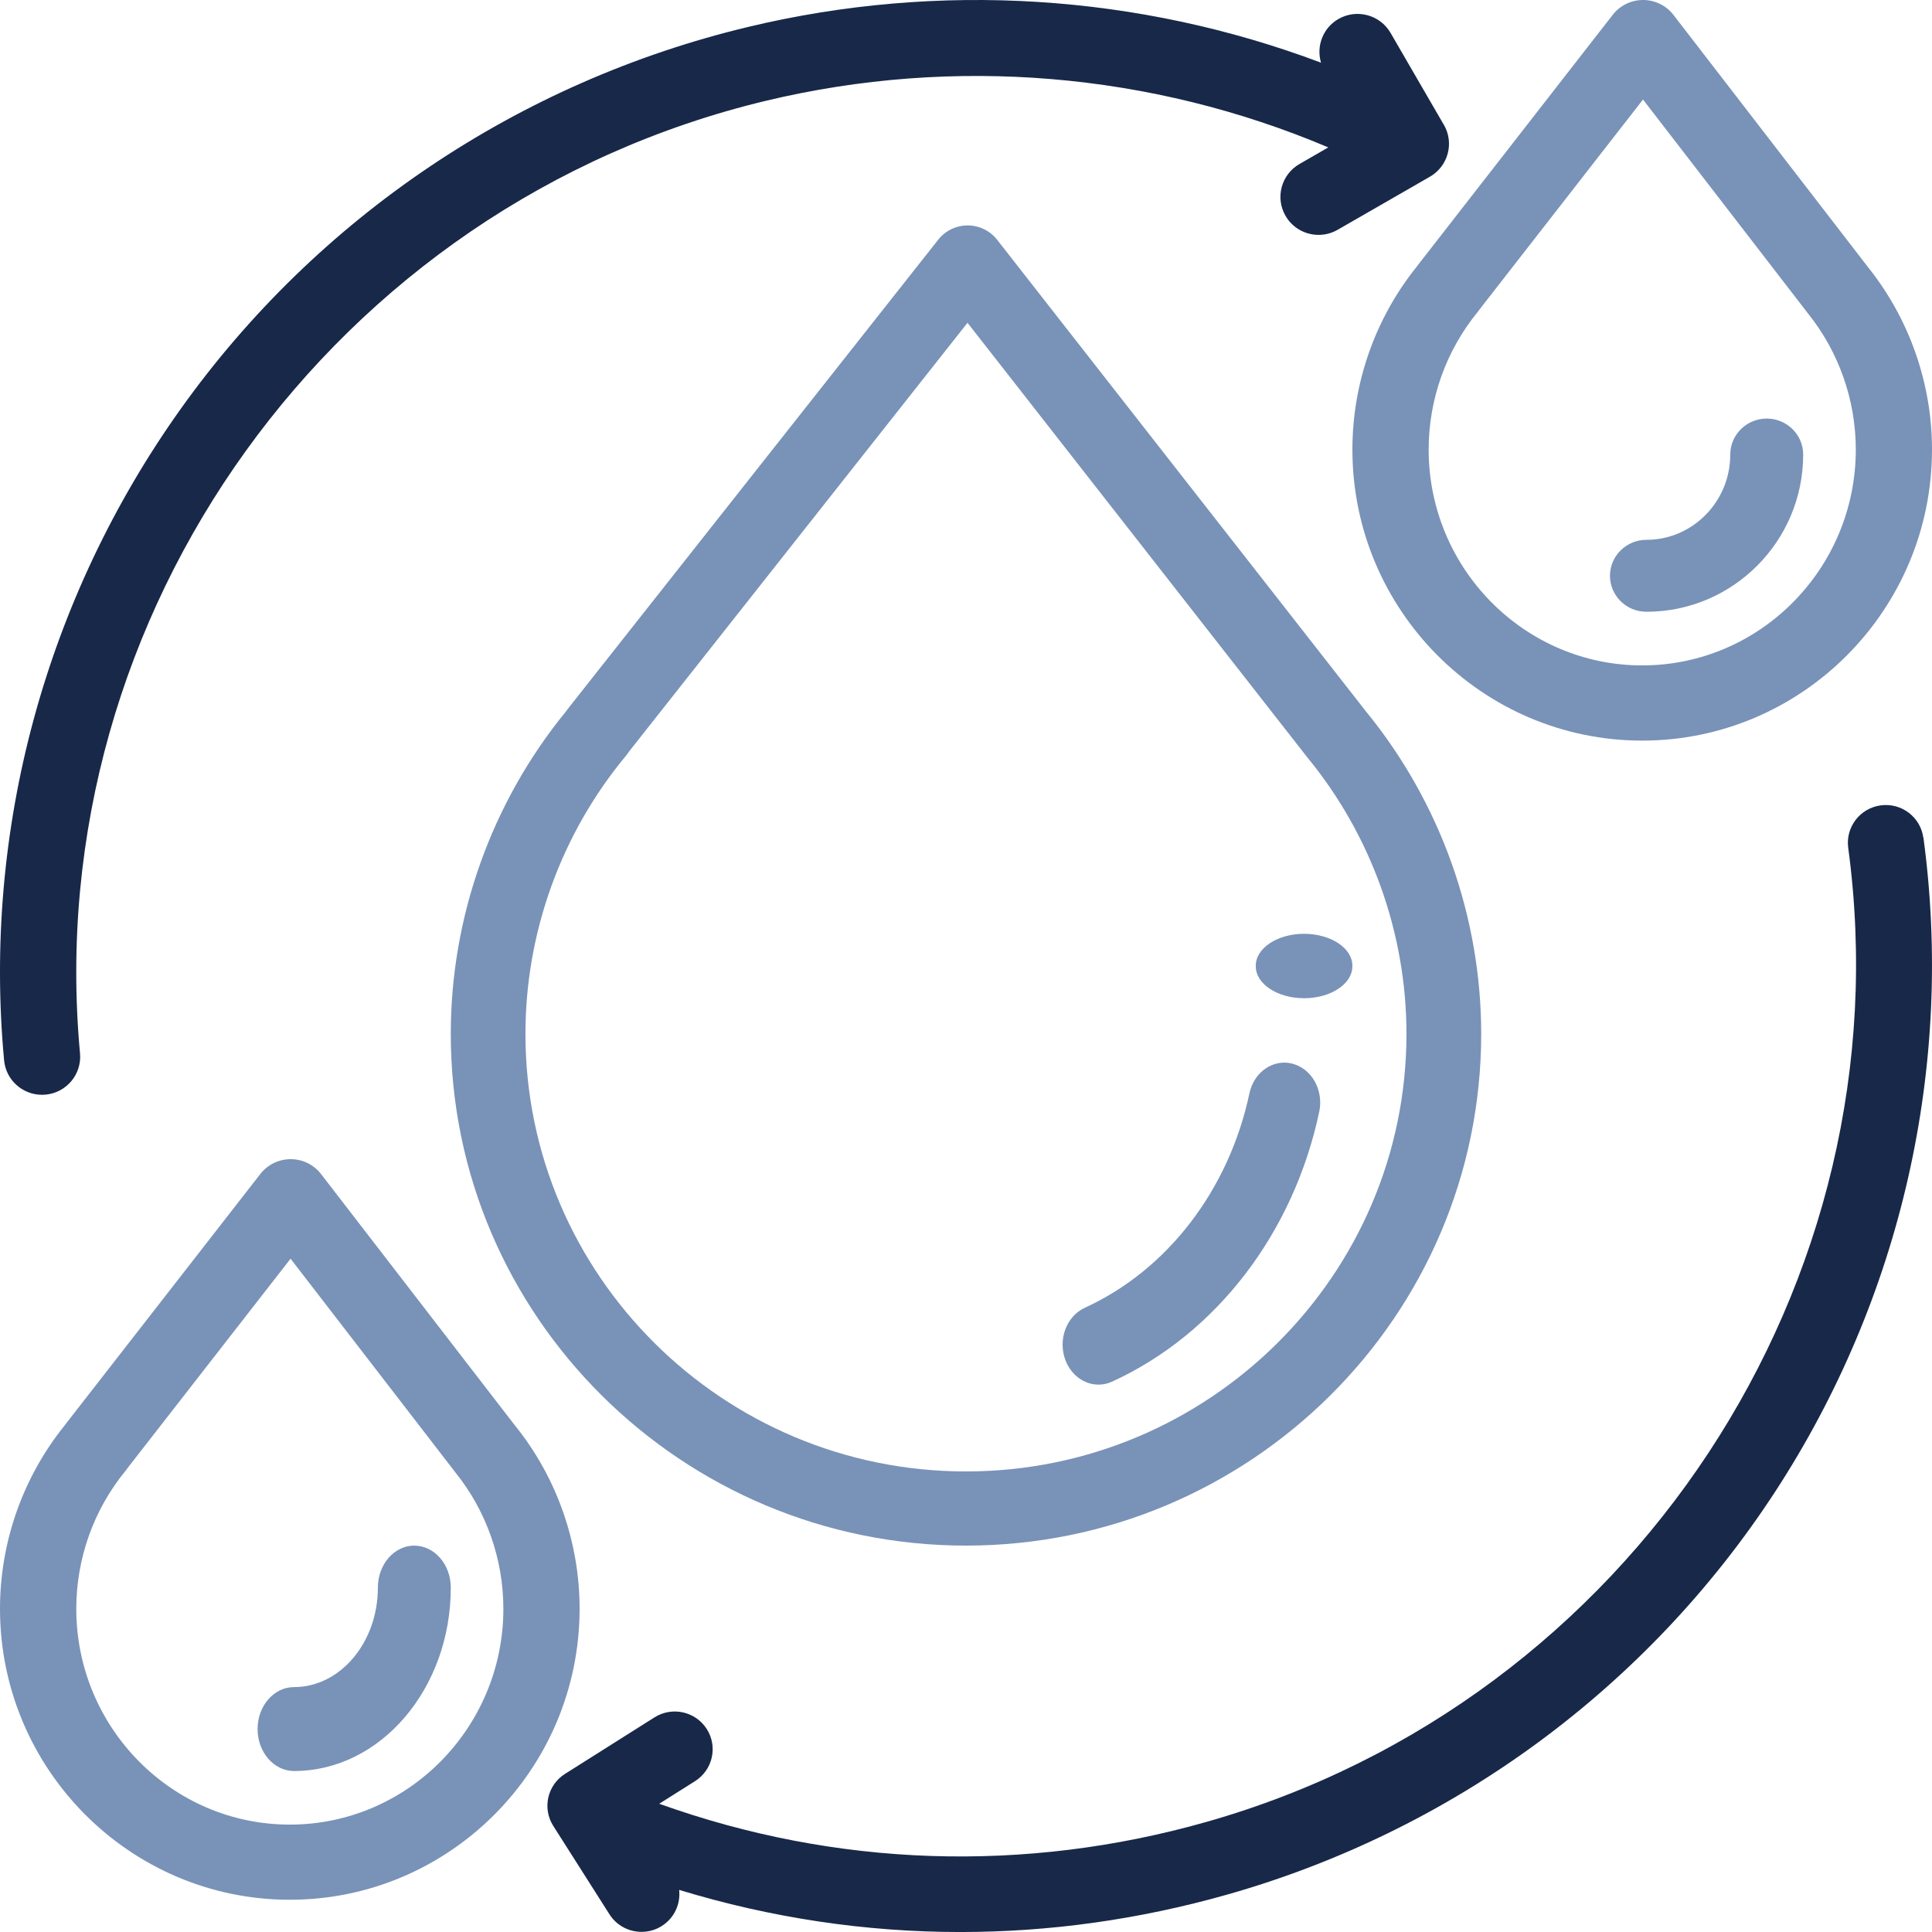
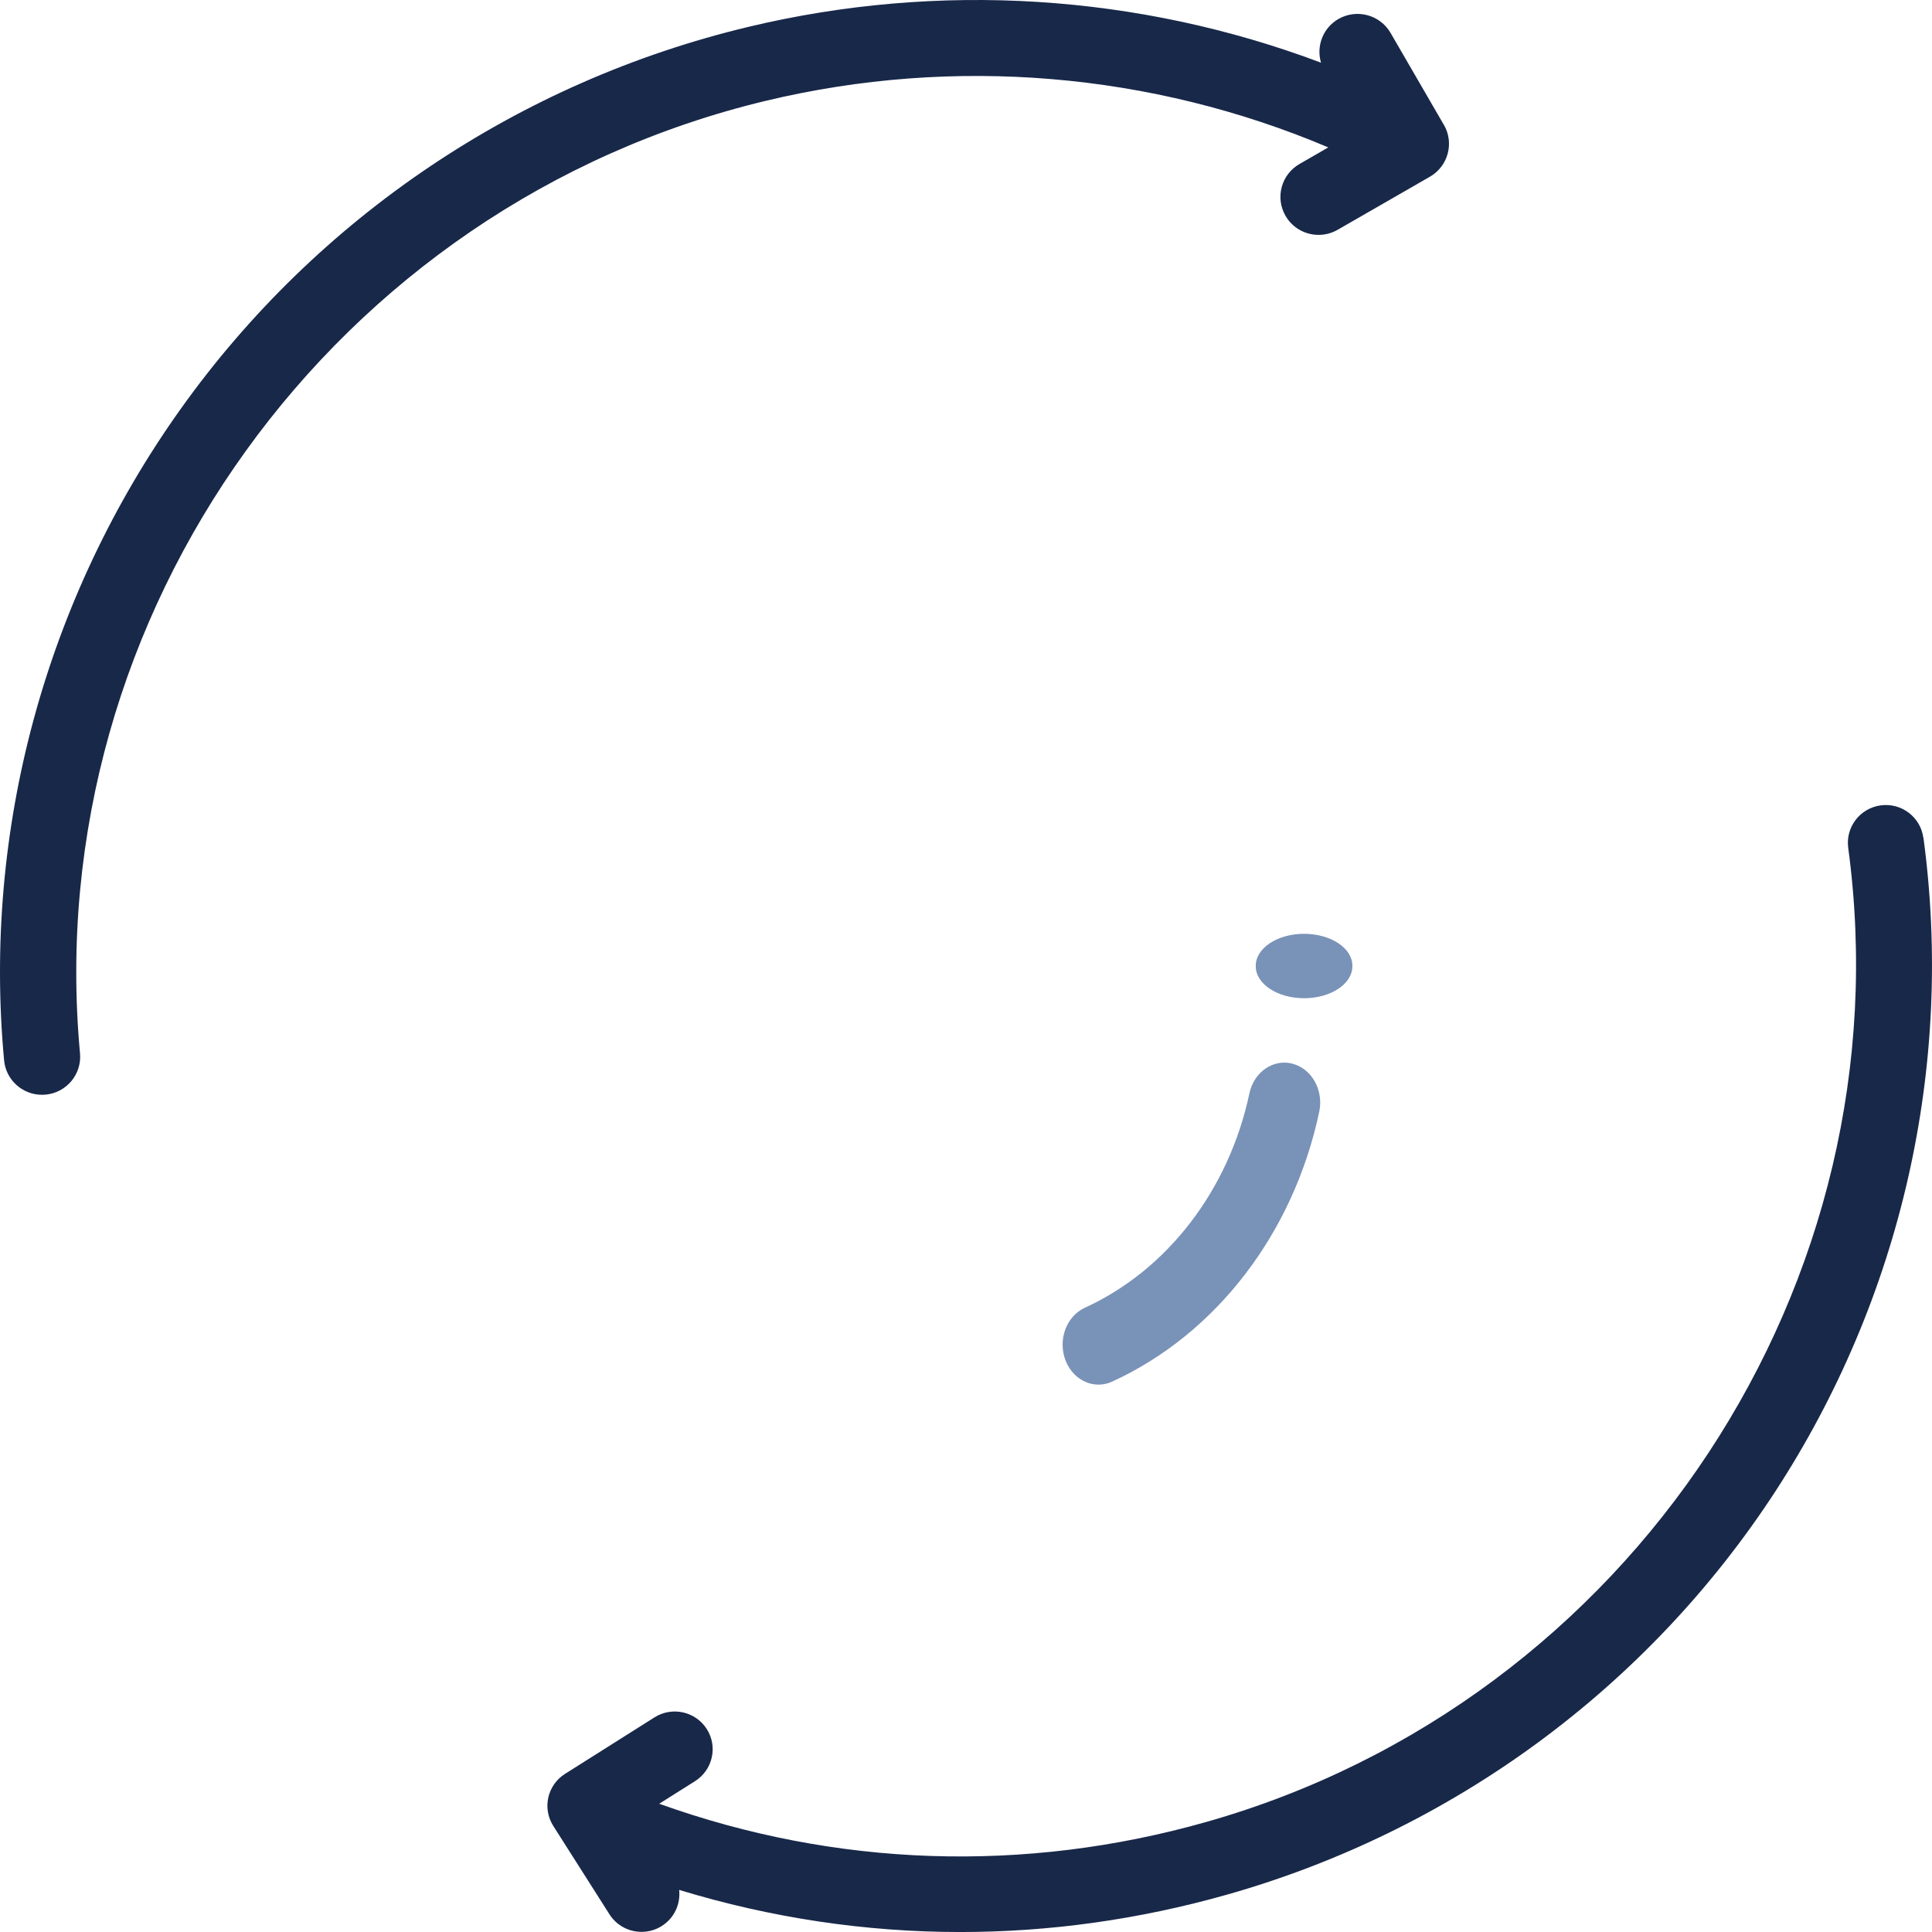
<svg xmlns="http://www.w3.org/2000/svg" width="68" height="68" viewBox="0 0 68 68" fill="none">
-   <path d="M48.093 25.06C48.093 25.06 48.085 25.049 48.081 25.044L35.096 8.439C34.847 8.122 34.465 7.935 34.061 7.934H34.059C33.655 7.934 33.274 8.118 33.024 8.434L19.983 24.953C19.959 24.983 19.937 25.013 19.917 25.044C17.304 28.241 15.866 32.264 15.866 36.39C15.866 46.32 24 54.4 33.999 54.4C43.999 54.4 52.133 46.321 52.133 36.39C52.133 32.275 50.699 28.253 48.094 25.06H48.093ZM33.998 51.79C25.449 51.79 18.494 44.882 18.494 36.39C18.494 32.819 19.753 29.337 22.04 26.59C22.078 26.544 22.11 26.497 22.142 26.449L34.053 11.361L45.974 26.607C45.99 26.628 46.006 26.648 46.023 26.669C48.267 29.404 49.503 32.857 49.503 36.39C49.503 44.882 42.548 51.79 33.998 51.79Z" fill="#7992B8" />
  <path d="M45.495 37.438C44.815 37.26 44.136 37.728 43.975 38.484C43.255 41.878 41.09 44.699 38.183 46.029C37.537 46.324 37.23 47.145 37.496 47.863C37.697 48.405 38.168 48.734 38.664 48.734C38.825 48.734 38.987 48.7 39.144 48.628C42.802 46.954 45.528 43.404 46.433 39.13C46.593 38.374 46.172 37.618 45.494 37.44L45.495 37.438Z" fill="#7992B8" />
  <path d="M45.899 32.867C44.961 32.867 44.199 33.37 44.199 33.989V34.012C44.199 34.631 44.961 35.134 45.899 35.134C46.838 35.134 47.599 34.631 47.599 34.012V33.989C47.599 33.37 46.838 32.867 45.899 32.867Z" fill="#7992B8" />
  <path d="M50.819 4.394L48.943 1.158C48.572 0.519 47.752 0.3 47.109 0.668C46.56 0.984 46.323 1.626 46.495 2.206C40.087 -0.206 33.054 -0.663 26.332 0.948C18.254 2.882 11.16 7.659 6.357 14.397C1.6 21.071 -0.607 29.212 0.144 37.319C0.208 38.013 0.793 38.533 1.478 38.533C1.519 38.533 1.561 38.532 1.602 38.528C2.341 38.46 2.884 37.809 2.816 37.074C1.384 21.599 11.763 7.185 26.959 3.547C33.582 1.961 40.527 2.551 46.752 5.188L45.738 5.772C45.096 6.141 44.876 6.959 45.247 7.598C45.495 8.028 45.946 8.267 46.41 8.267C46.638 8.267 46.869 8.209 47.08 8.088L50.329 6.219C50.97 5.85 51.191 5.032 50.82 4.393L50.819 4.394Z" fill="#182849" />
  <path d="M67.695 29.486C67.598 28.759 66.925 28.248 66.196 28.346C65.466 28.444 64.953 29.113 65.051 29.84C67.115 45.15 57.403 59.89 42.457 64.127C36.058 65.942 29.419 65.717 23.202 63.486L24.464 62.69C25.086 62.297 25.271 61.475 24.876 60.856C24.481 60.237 23.658 60.053 23.035 60.446L19.886 62.435C19.264 62.828 19.08 63.648 19.474 64.267L21.451 67.377C21.705 67.777 22.137 67.995 22.58 67.995C22.824 67.995 23.071 67.929 23.292 67.789C23.738 67.508 23.958 67.007 23.904 66.518C27.138 67.504 30.462 68.001 33.8 68.001C36.94 68.001 40.091 67.562 43.191 66.684C51.134 64.432 57.983 59.397 62.477 52.507C66.925 45.684 68.78 37.509 67.699 29.487L67.695 29.486Z" fill="#182849" />
-   <path d="M18.144 50.196C18.144 50.196 18.141 50.192 18.138 50.19L11.299 41.322C11.046 40.993 10.652 40.8 10.234 40.799H10.231C9.813 40.799 9.42 40.991 9.166 41.316L2.298 50.138C2.282 50.159 2.267 50.179 2.252 50.2C0.799 52.013 0 54.288 0 56.621C0 62.269 4.576 66.865 10.2 66.865C15.824 66.865 20.4 62.269 20.4 56.621C20.4 54.288 19.599 52.008 18.144 50.195V50.196ZM10.2 64.22C6.055 64.22 2.685 60.811 2.685 56.623C2.685 54.855 3.298 53.134 4.412 51.776C4.442 51.741 4.468 51.703 4.494 51.665L10.227 44.302L15.98 51.762C15.993 51.78 16.007 51.799 16.021 51.816C17.114 53.167 17.717 54.874 17.717 56.623C17.717 60.812 14.345 64.22 10.2 64.22Z" fill="#7992B8" />
-   <path d="M14.583 54.4C13.875 54.4 13.3 55.062 13.3 55.877C13.3 57.808 11.976 59.38 10.349 59.38C9.641 59.38 9.066 60.041 9.066 60.857C9.066 61.672 9.641 62.334 10.349 62.334C13.392 62.334 15.866 59.437 15.866 55.879C15.866 55.064 15.292 54.402 14.583 54.402V54.4Z" fill="#7992B8" />
-   <path d="M65.743 9.397C65.743 9.397 65.74 9.393 65.738 9.39L58.899 0.523C58.645 0.195 58.252 0.001 57.833 0H57.831C57.413 0 57.02 0.192 56.766 0.517L49.898 9.339C49.882 9.358 49.867 9.38 49.852 9.401C48.398 11.214 47.6 13.49 47.6 15.823C47.6 21.471 52.175 26.067 57.8 26.067C63.424 26.067 68 21.471 68 15.823C68 13.49 67.198 11.21 65.743 9.397ZM57.8 23.42C53.655 23.42 50.284 20.011 50.284 15.823C50.284 14.056 50.898 12.335 52.012 10.977C52.041 10.941 52.068 10.904 52.094 10.867L57.828 3.503L63.581 10.962C63.594 10.981 63.608 10.999 63.622 11.017C64.715 12.368 65.318 14.075 65.318 15.823C65.318 20.012 61.946 23.42 57.801 23.42H57.8Z" fill="#7992B8" />
-   <path d="M62.183 14.732C61.475 14.732 60.9 15.3 60.9 15.998C60.9 17.653 59.576 19 57.949 19C57.241 19 56.666 19.567 56.666 20.266C56.666 20.965 57.241 21.532 57.949 21.532C60.991 21.532 63.466 19.05 63.466 15.998C63.466 15.3 62.891 14.732 62.183 14.732Z" fill="#7992B8" />
</svg>